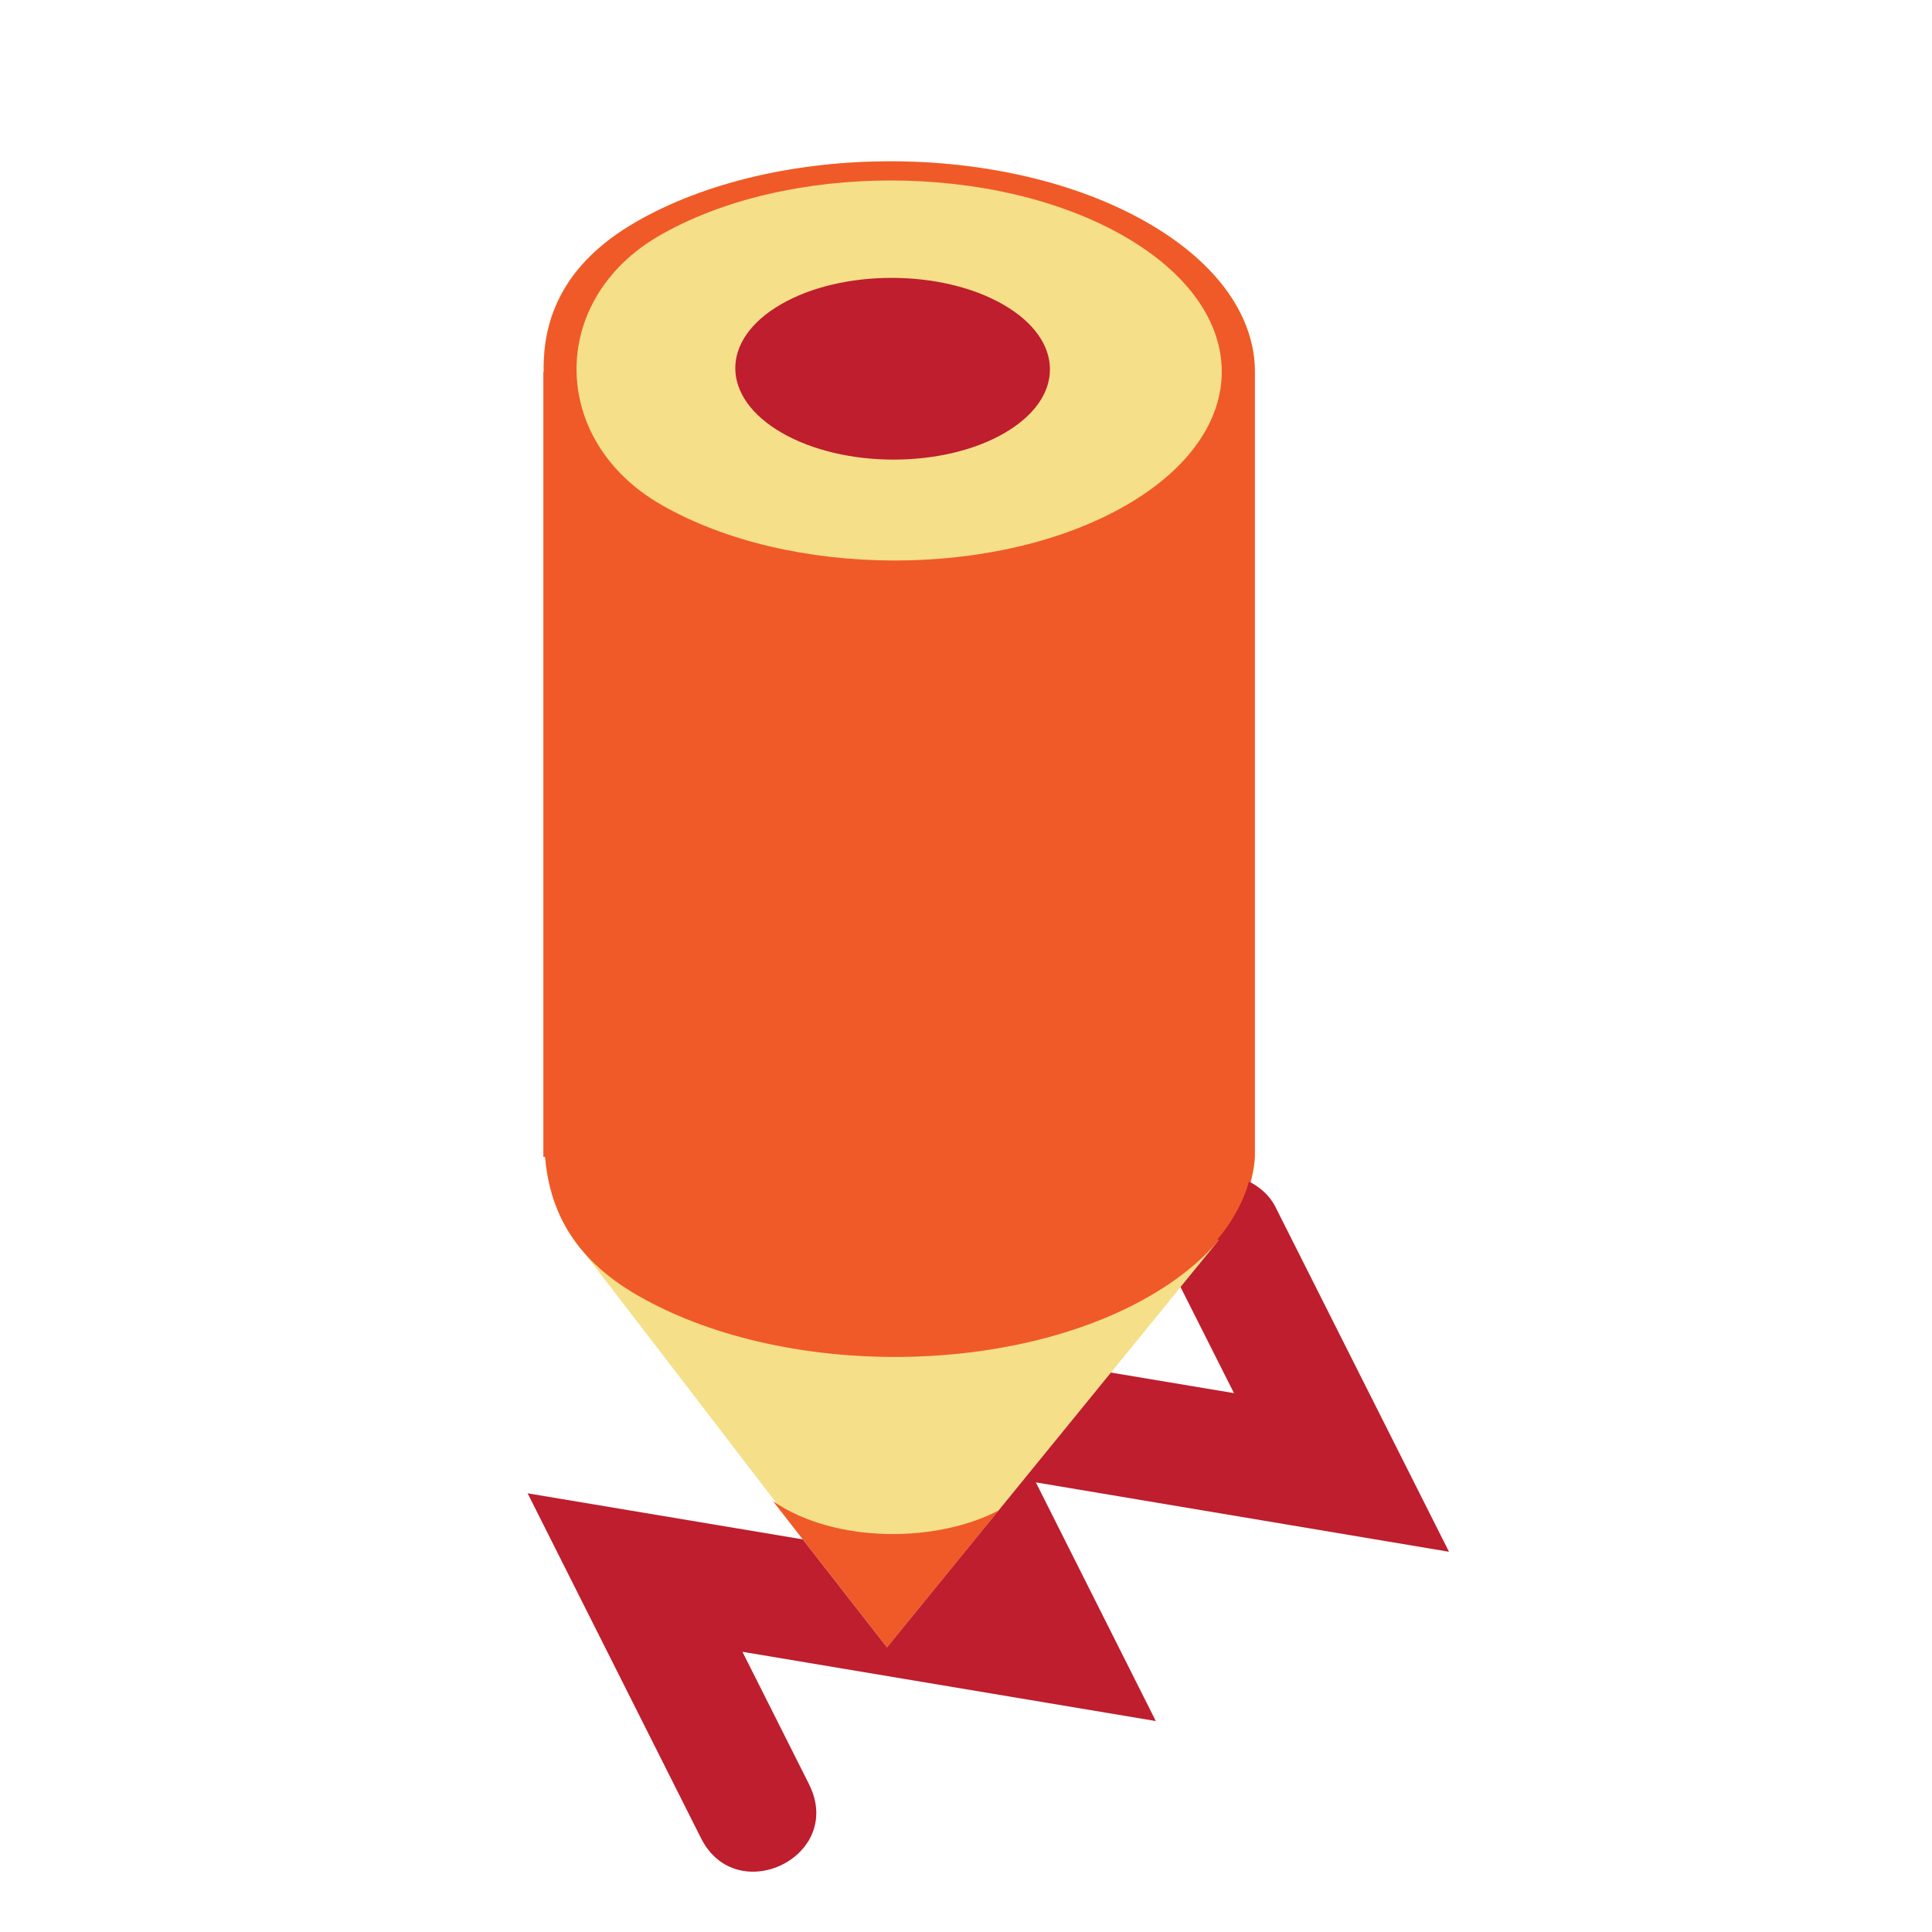
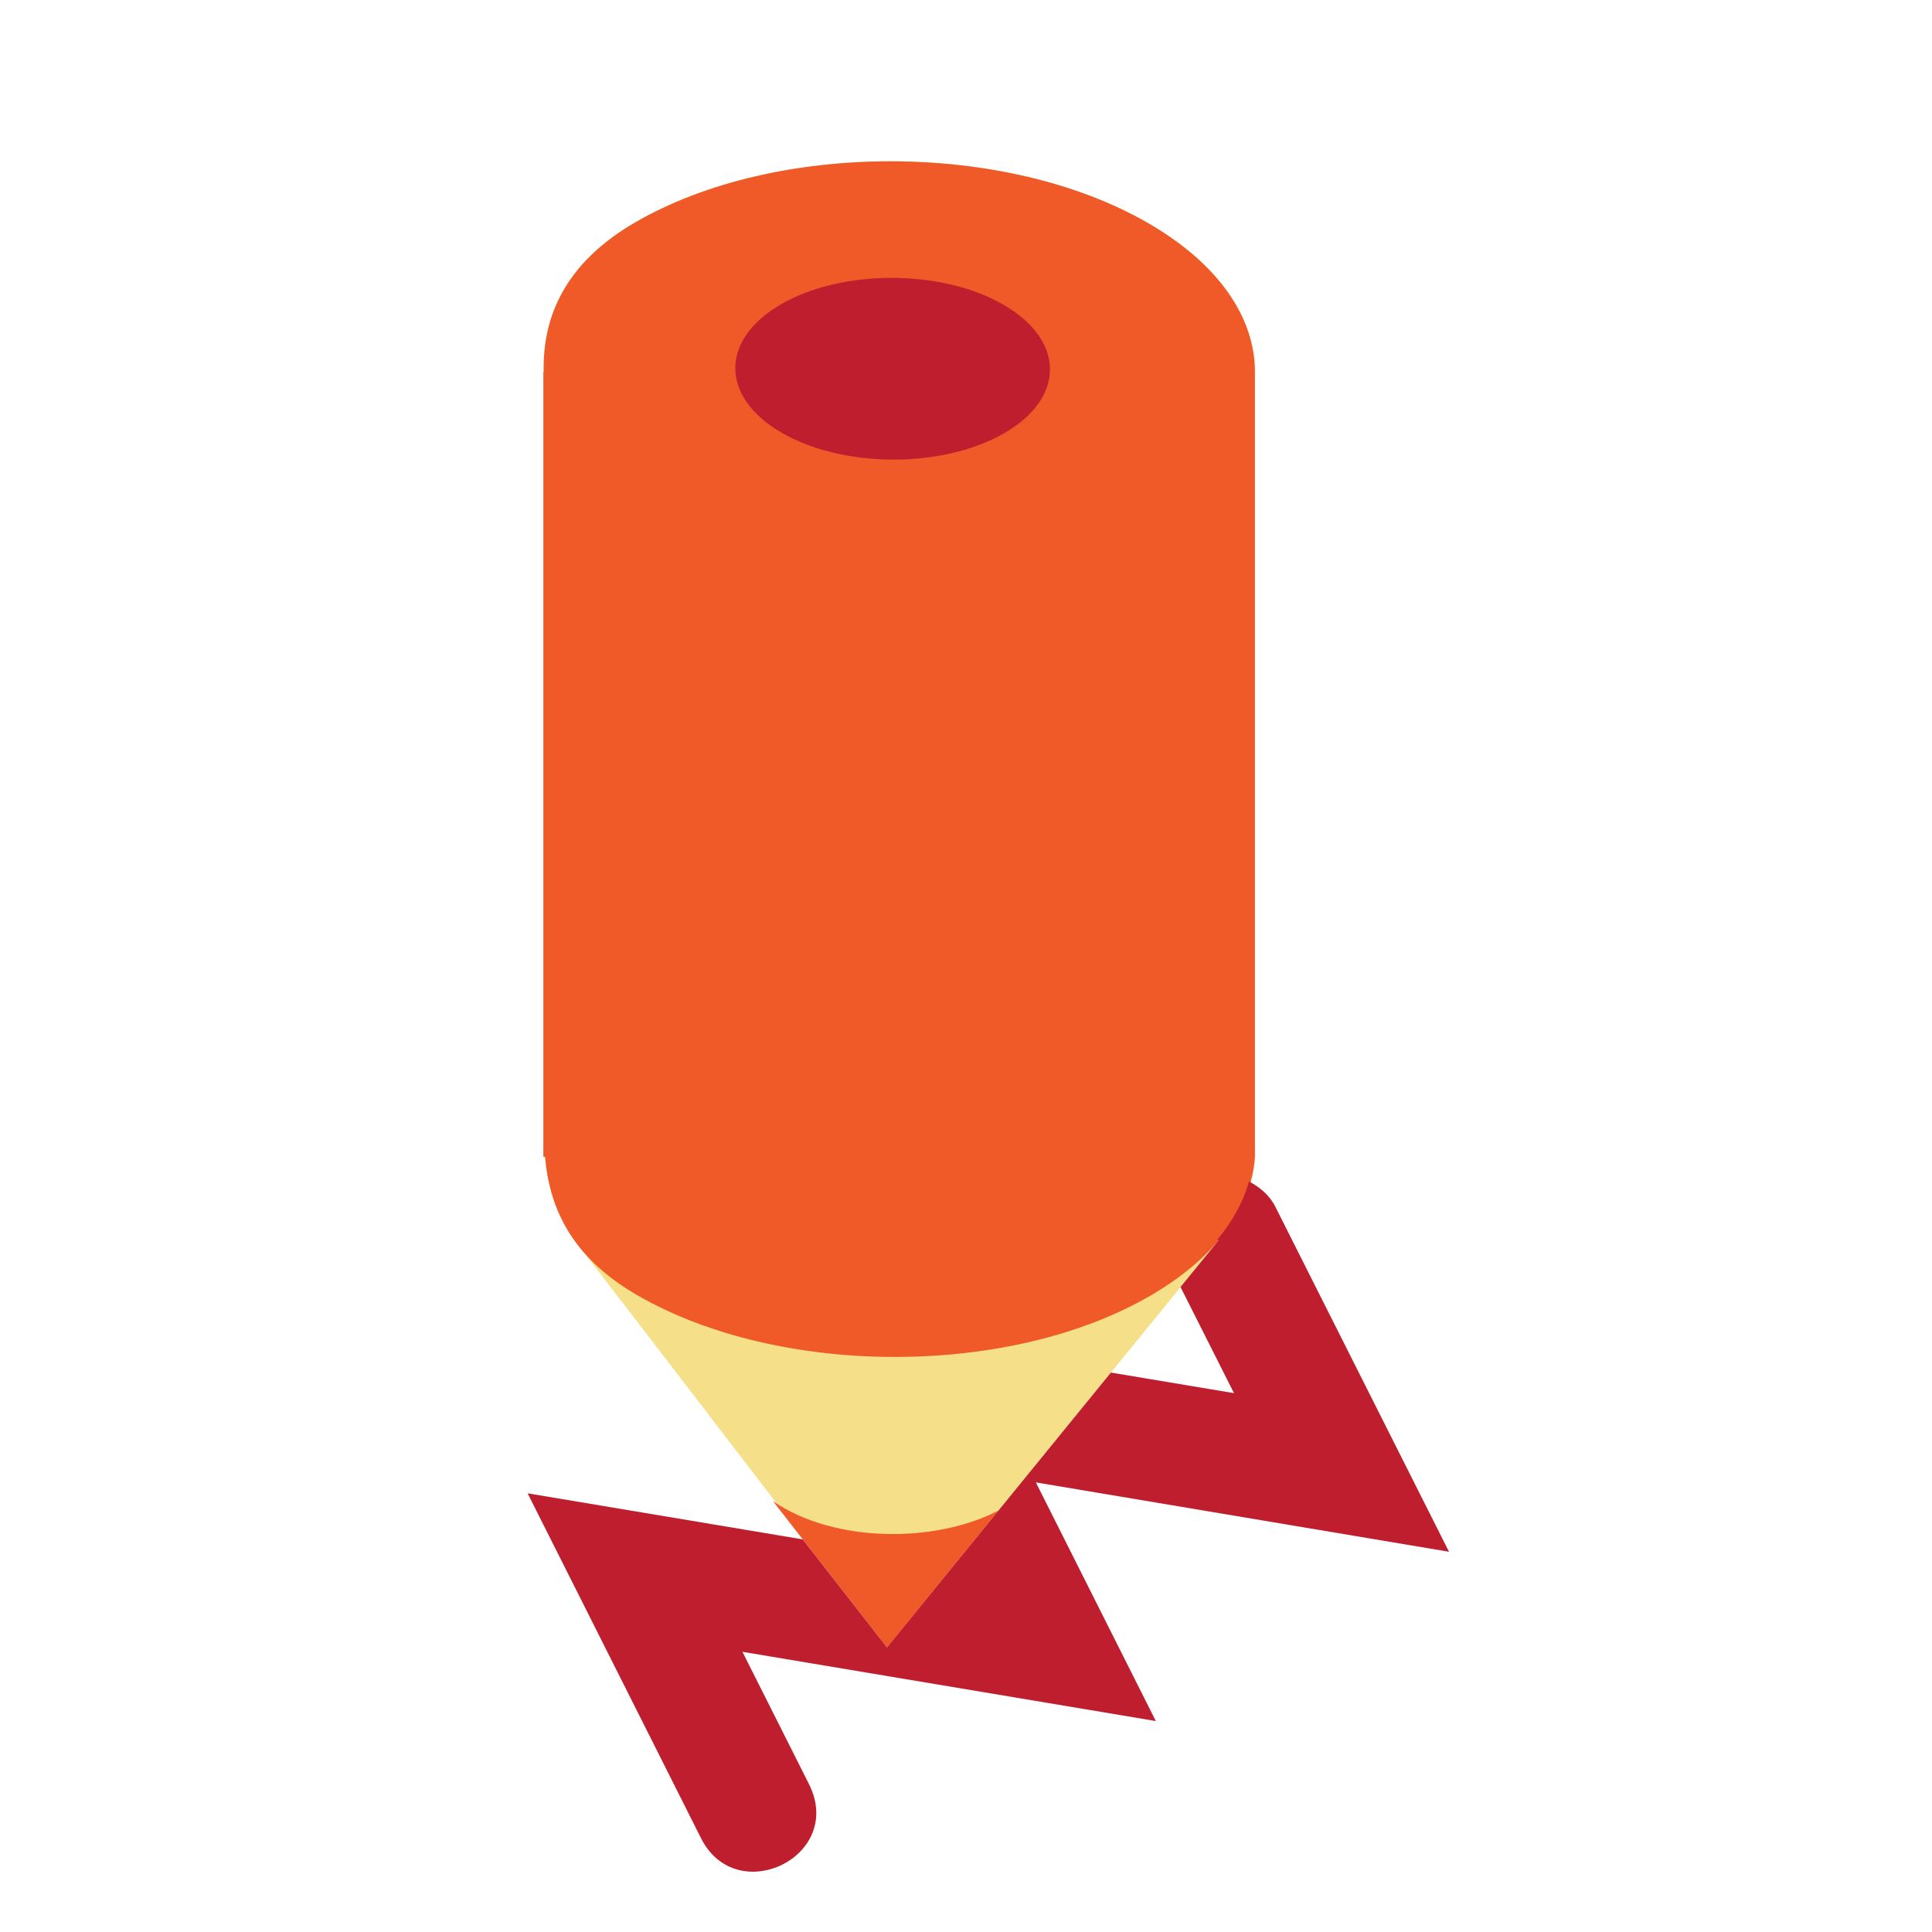
<svg xmlns="http://www.w3.org/2000/svg" version="1.1" id="Uploaded to svgrepo.com" width="800px" height="800px" viewBox="0 0 32 32" xml:space="preserve">
  <style type="text/css">
	.isometric_twee{fill:#F5DF89;}
	.isometric_acht{fill:#F05A28;}
	.isometric_negen{fill:#BE1E2D;}
	.st0{fill:#7BD6C4;}
	.st1{fill:#225B49;}
	.st2{fill:#FF7344;}
	.st3{fill:#72C0AB;}
	.st4{fill:#569080;}
	.st5{fill:#F29227;}
	.st6{fill:#F2D76C;}
	.st7{fill:#F28103;}
	.st8{fill:#F8F7C5;}
	.st9{fill:#AD9A74;}
</style>
  <g>
    <path class="isometric_twee" d="M20.785,6.161c0.001-0.891-0.589-1.784-1.771-2.466c-2.35-1.357-6.149-1.364-8.485-0.015   C9.346,4.362,8.985,5.262,9.006,6.161H9v13h0.028c0.043,0.498,0.237,1.13,0.643,1.583c0.523,0.673,5.021,6.542,5.021,6.542   l5.481-6.727c0.377-0.44,0.582-0.917,0.613-1.398V6.161z" />
    <path class="isometric_acht" d="M16.539,25.018l-1.848,2.268l-1.888-2.422C13.829,25.569,15.515,25.556,16.539,25.018z    M19.014,3.694c-2.35-1.357-6.149-1.364-8.485-0.015C9.346,4.362,8.985,5.262,9.006,6.161H9v13h0.028   c0.071,0.832,0.424,1.655,1.528,2.292c2.35,1.357,6.149,1.364,8.485,0.015c1.107-0.639,1.69-1.468,1.744-2.308v-13   C20.786,5.27,20.196,4.376,19.014,3.694z" />
-     <path class="isometric_twee" d="M18.652,8.369c-2.122,1.225-5.574,1.219-7.709-0.014c-1.849-1.068-1.86-3.391-0.024-4.451   c2.122-1.225,5.574-1.219,7.709,0.014S20.774,7.143,18.652,8.369z" />
    <path class="isometric_negen" d="M16.633,7.175c-1.014,0.586-2.664,0.583-3.685-0.007s-1.026-1.542-0.012-2.128   s2.664-0.583,3.685,0.007S17.648,6.59,16.633,7.175z M17.157,24.553L24,25.702l-2.876-5.714c-0.098-0.193-0.258-0.325-0.436-0.419   c-0.094,0.332-0.27,0.657-0.527,0.966l0.03,0l-0.638,0.782l0.886,1.758L18.4,22.734l-1.861,2.284l-1.848,2.268l-1.395-1.789   l-4.557-0.763l2.873,5.714c0.589,1.169,2.389,0.3,1.787-0.898l-1.102-2.191l6.847,1.147L17.157,24.553z" />
  </g>
</svg>